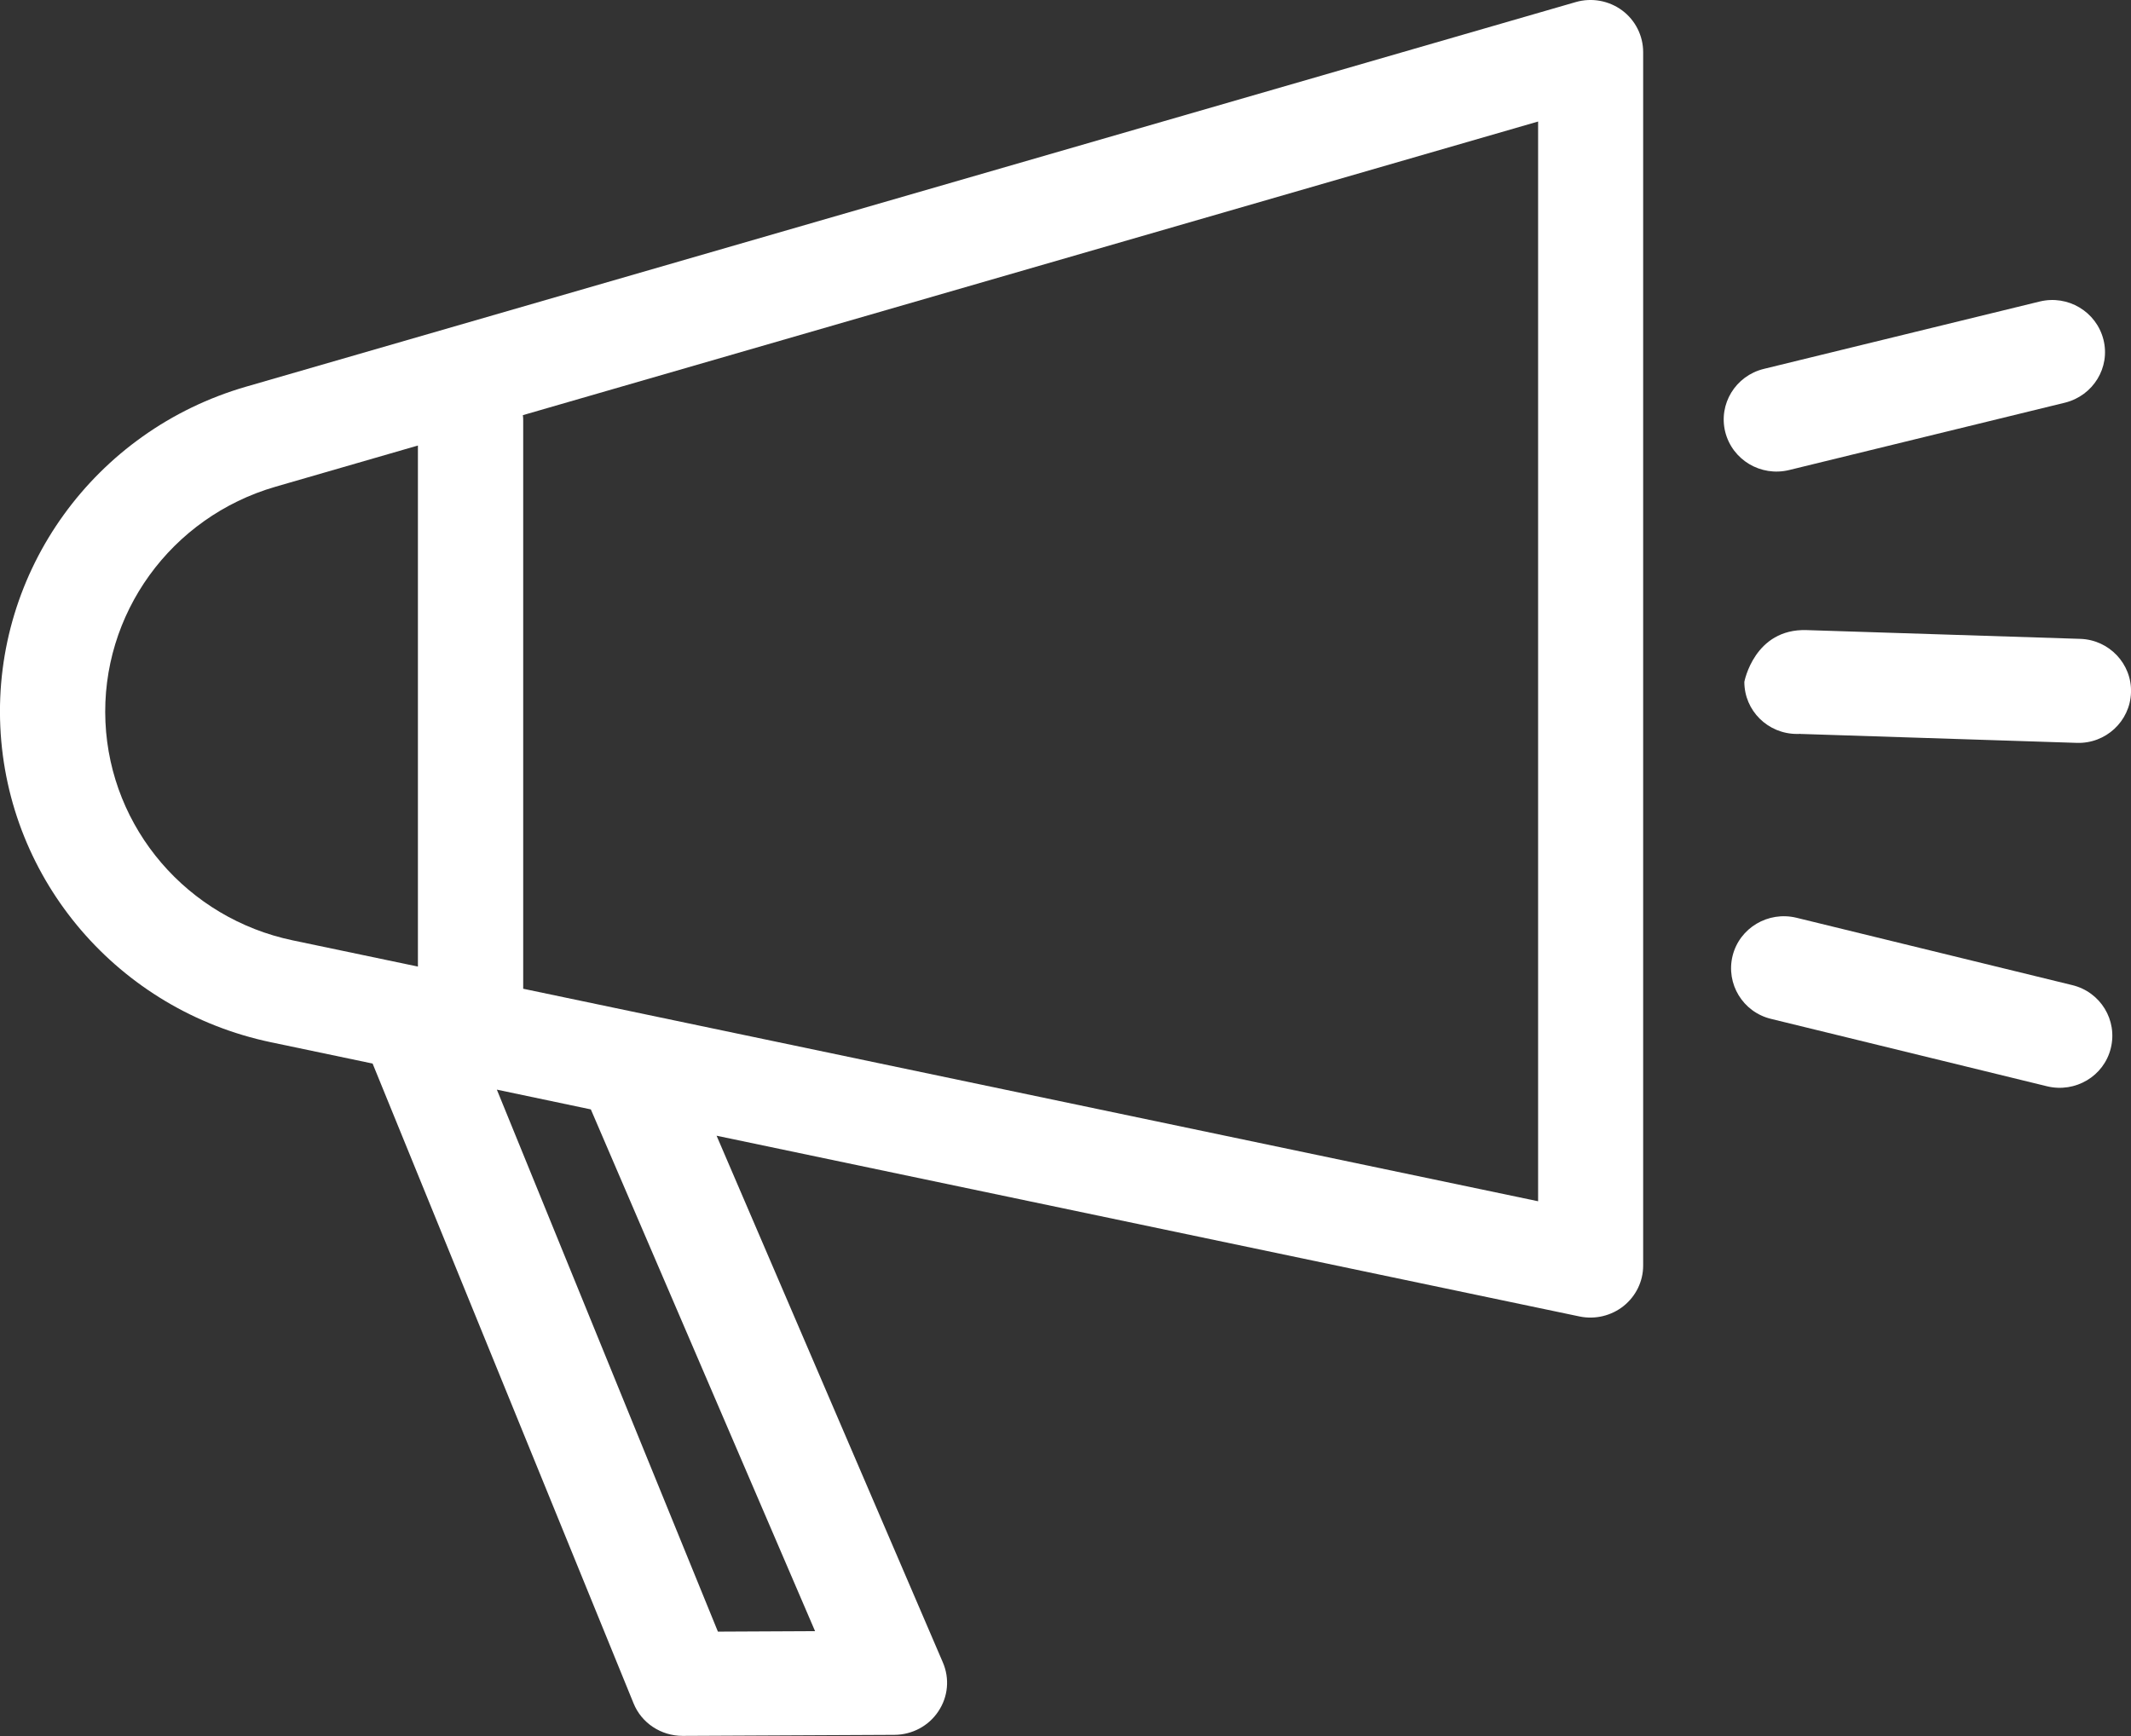
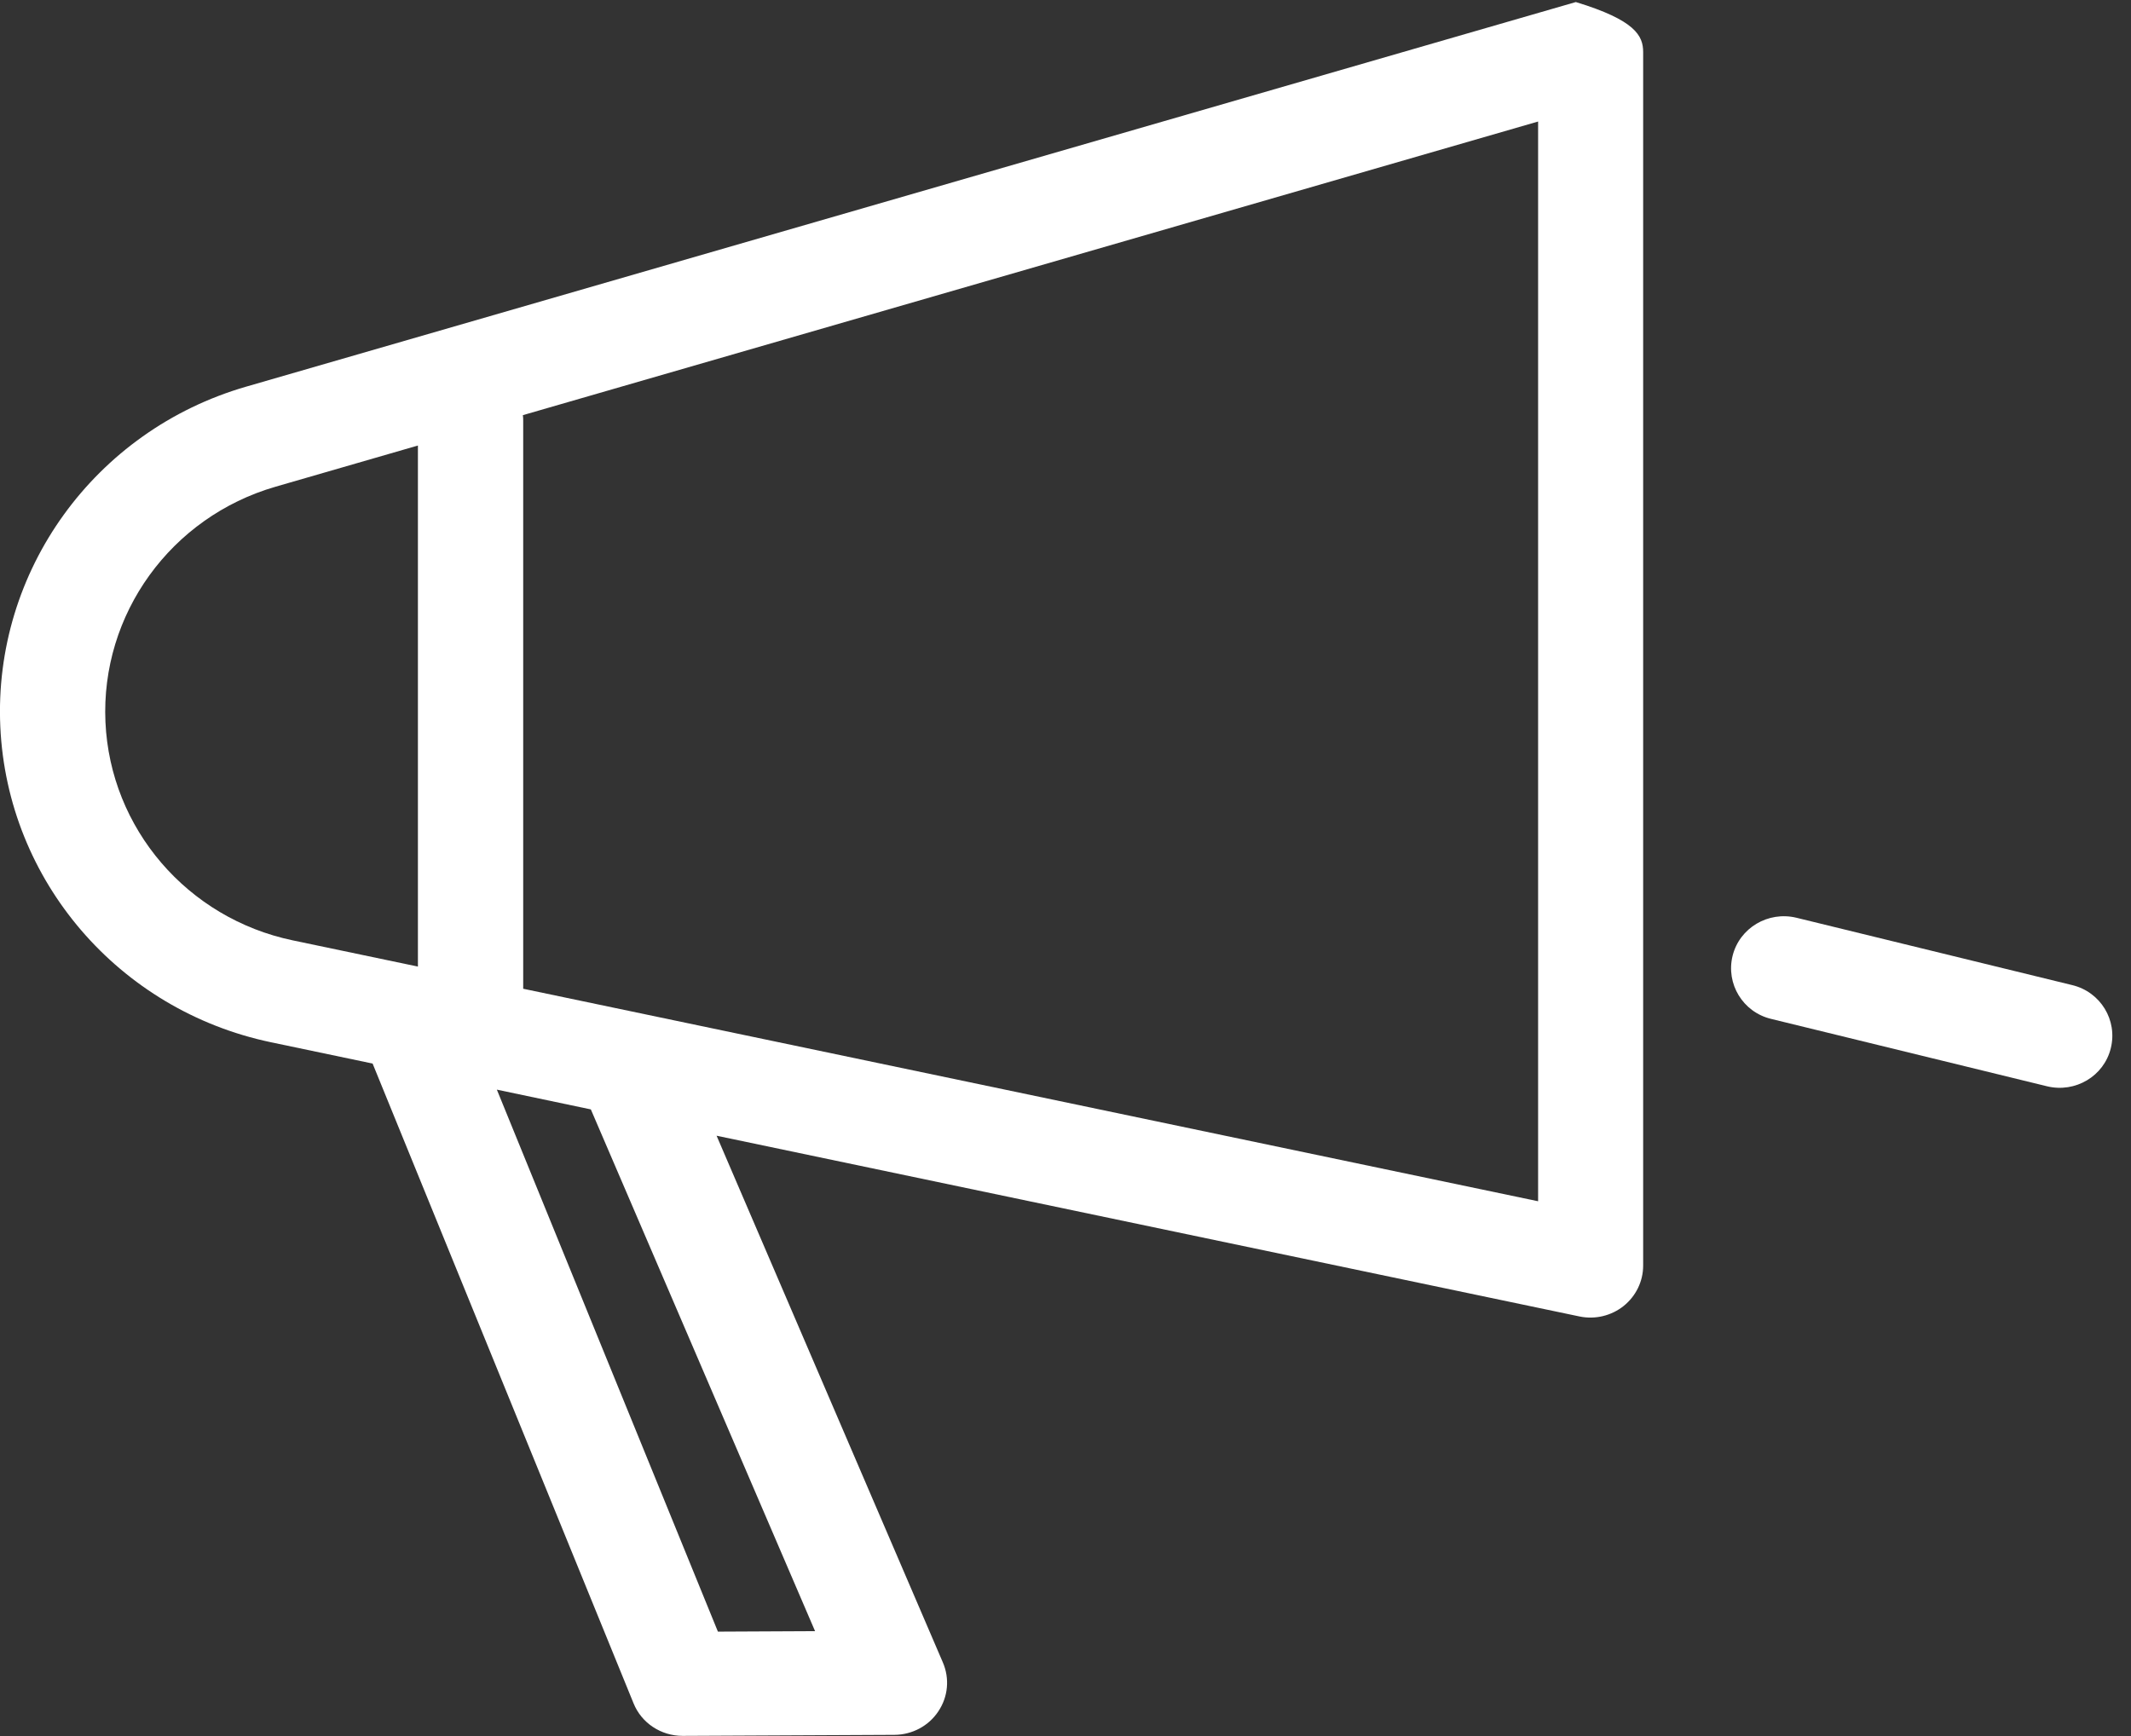
<svg xmlns="http://www.w3.org/2000/svg" width="27" height="22" viewBox="0 0 27 22" fill="none">
  <rect x="0" y="0" width="27" height="22" fill="#333333" stroke="none" />
  <g clip-path="url(#clip0_897_255)">
-     <path fill-rule="evenodd" clip-rule="evenodd" d="M9.079 14.392L11.946 21.067C12.034 21.271 12.013 21.502 11.889 21.687C11.767 21.872 11.558 21.983 11.335 21.985L8.648 21.998C8.376 21.998 8.128 21.836 8.027 21.585L4.721 13.478L3.433 13.208C1.503 12.803 0.093 11.159 0.004 9.21C-0.086 7.237 1.199 5.457 3.115 4.901C8.521 3.338 19.966 0.026 19.966 0.026C20.168 -0.032 20.385 0.008 20.553 0.132C20.72 0.256 20.819 0.453 20.819 0.66V16.038C20.819 16.238 20.728 16.424 20.572 16.55C20.415 16.675 20.21 16.724 20.013 16.683L9.077 14.392H9.079ZM6.293 13.808L7.486 14.059L10.327 20.671L9.096 20.677L6.295 13.808H6.293ZM6.625 5.261L19.488 1.54V15.223L6.629 12.53V5.335C6.629 5.31 6.629 5.288 6.625 5.263V5.261ZM5.295 5.646L3.491 6.168C2.165 6.552 1.275 7.783 1.336 9.15C1.397 10.5 2.374 11.638 3.71 11.917L5.295 12.249V5.648V5.646Z" fill="white" />
-     <path fill-rule="evenodd" clip-rule="evenodd" d="M22.347 4.675L25.843 3.821C26.201 3.734 26.561 3.949 26.651 4.304C26.74 4.658 26.521 5.014 26.163 5.103L22.667 5.957C22.309 6.043 21.949 5.829 21.859 5.474C21.771 5.12 21.989 4.763 22.347 4.675Z" fill="white" />
+     <path fill-rule="evenodd" clip-rule="evenodd" d="M9.079 14.392L11.946 21.067C12.034 21.271 12.013 21.502 11.889 21.687C11.767 21.872 11.558 21.983 11.335 21.985L8.648 21.998C8.376 21.998 8.128 21.836 8.027 21.585L4.721 13.478L3.433 13.208C1.503 12.803 0.093 11.159 0.004 9.21C-0.086 7.237 1.199 5.457 3.115 4.901C8.521 3.338 19.966 0.026 19.966 0.026C20.72 0.256 20.819 0.453 20.819 0.66V16.038C20.819 16.238 20.728 16.424 20.572 16.55C20.415 16.675 20.21 16.724 20.013 16.683L9.077 14.392H9.079ZM6.293 13.808L7.486 14.059L10.327 20.671L9.096 20.677L6.295 13.808H6.293ZM6.625 5.261L19.488 1.54V15.223L6.629 12.53V5.335C6.629 5.31 6.629 5.288 6.625 5.263V5.261ZM5.295 5.646L3.491 6.168C2.165 6.552 1.275 7.783 1.336 9.15C1.397 10.5 2.374 11.638 3.71 11.917L5.295 12.249V5.648V5.646Z" fill="white" />
    <path fill-rule="evenodd" clip-rule="evenodd" d="M22.76 11.63L26.256 12.484C26.615 12.571 26.832 12.929 26.744 13.284C26.657 13.638 26.295 13.853 25.936 13.766L22.44 12.912C22.082 12.826 21.865 12.467 21.952 12.113C22.04 11.759 22.402 11.544 22.76 11.63Z" fill="white" />
-     <path fill-rule="evenodd" clip-rule="evenodd" d="M22.798 9.301H22.768C22.4 9.301 22.101 9.007 22.101 8.641C22.101 8.641 22.227 7.964 22.89 7.985C23.467 8.004 26.356 8.096 26.356 8.096C26.723 8.107 27.013 8.413 27 8.777C26.988 9.14 26.68 9.427 26.312 9.414C26.312 9.414 23.425 9.321 22.848 9.302C22.831 9.302 22.814 9.302 22.798 9.299V9.301Z" fill="white" />
  </g>
  <defs>
    <clipPath id="clip0_897_255">
      <rect width="27" height="22" fill="white" transform="matrix(-1 0 0 1 27 0)" />
    </clipPath>
  </defs>
</svg>